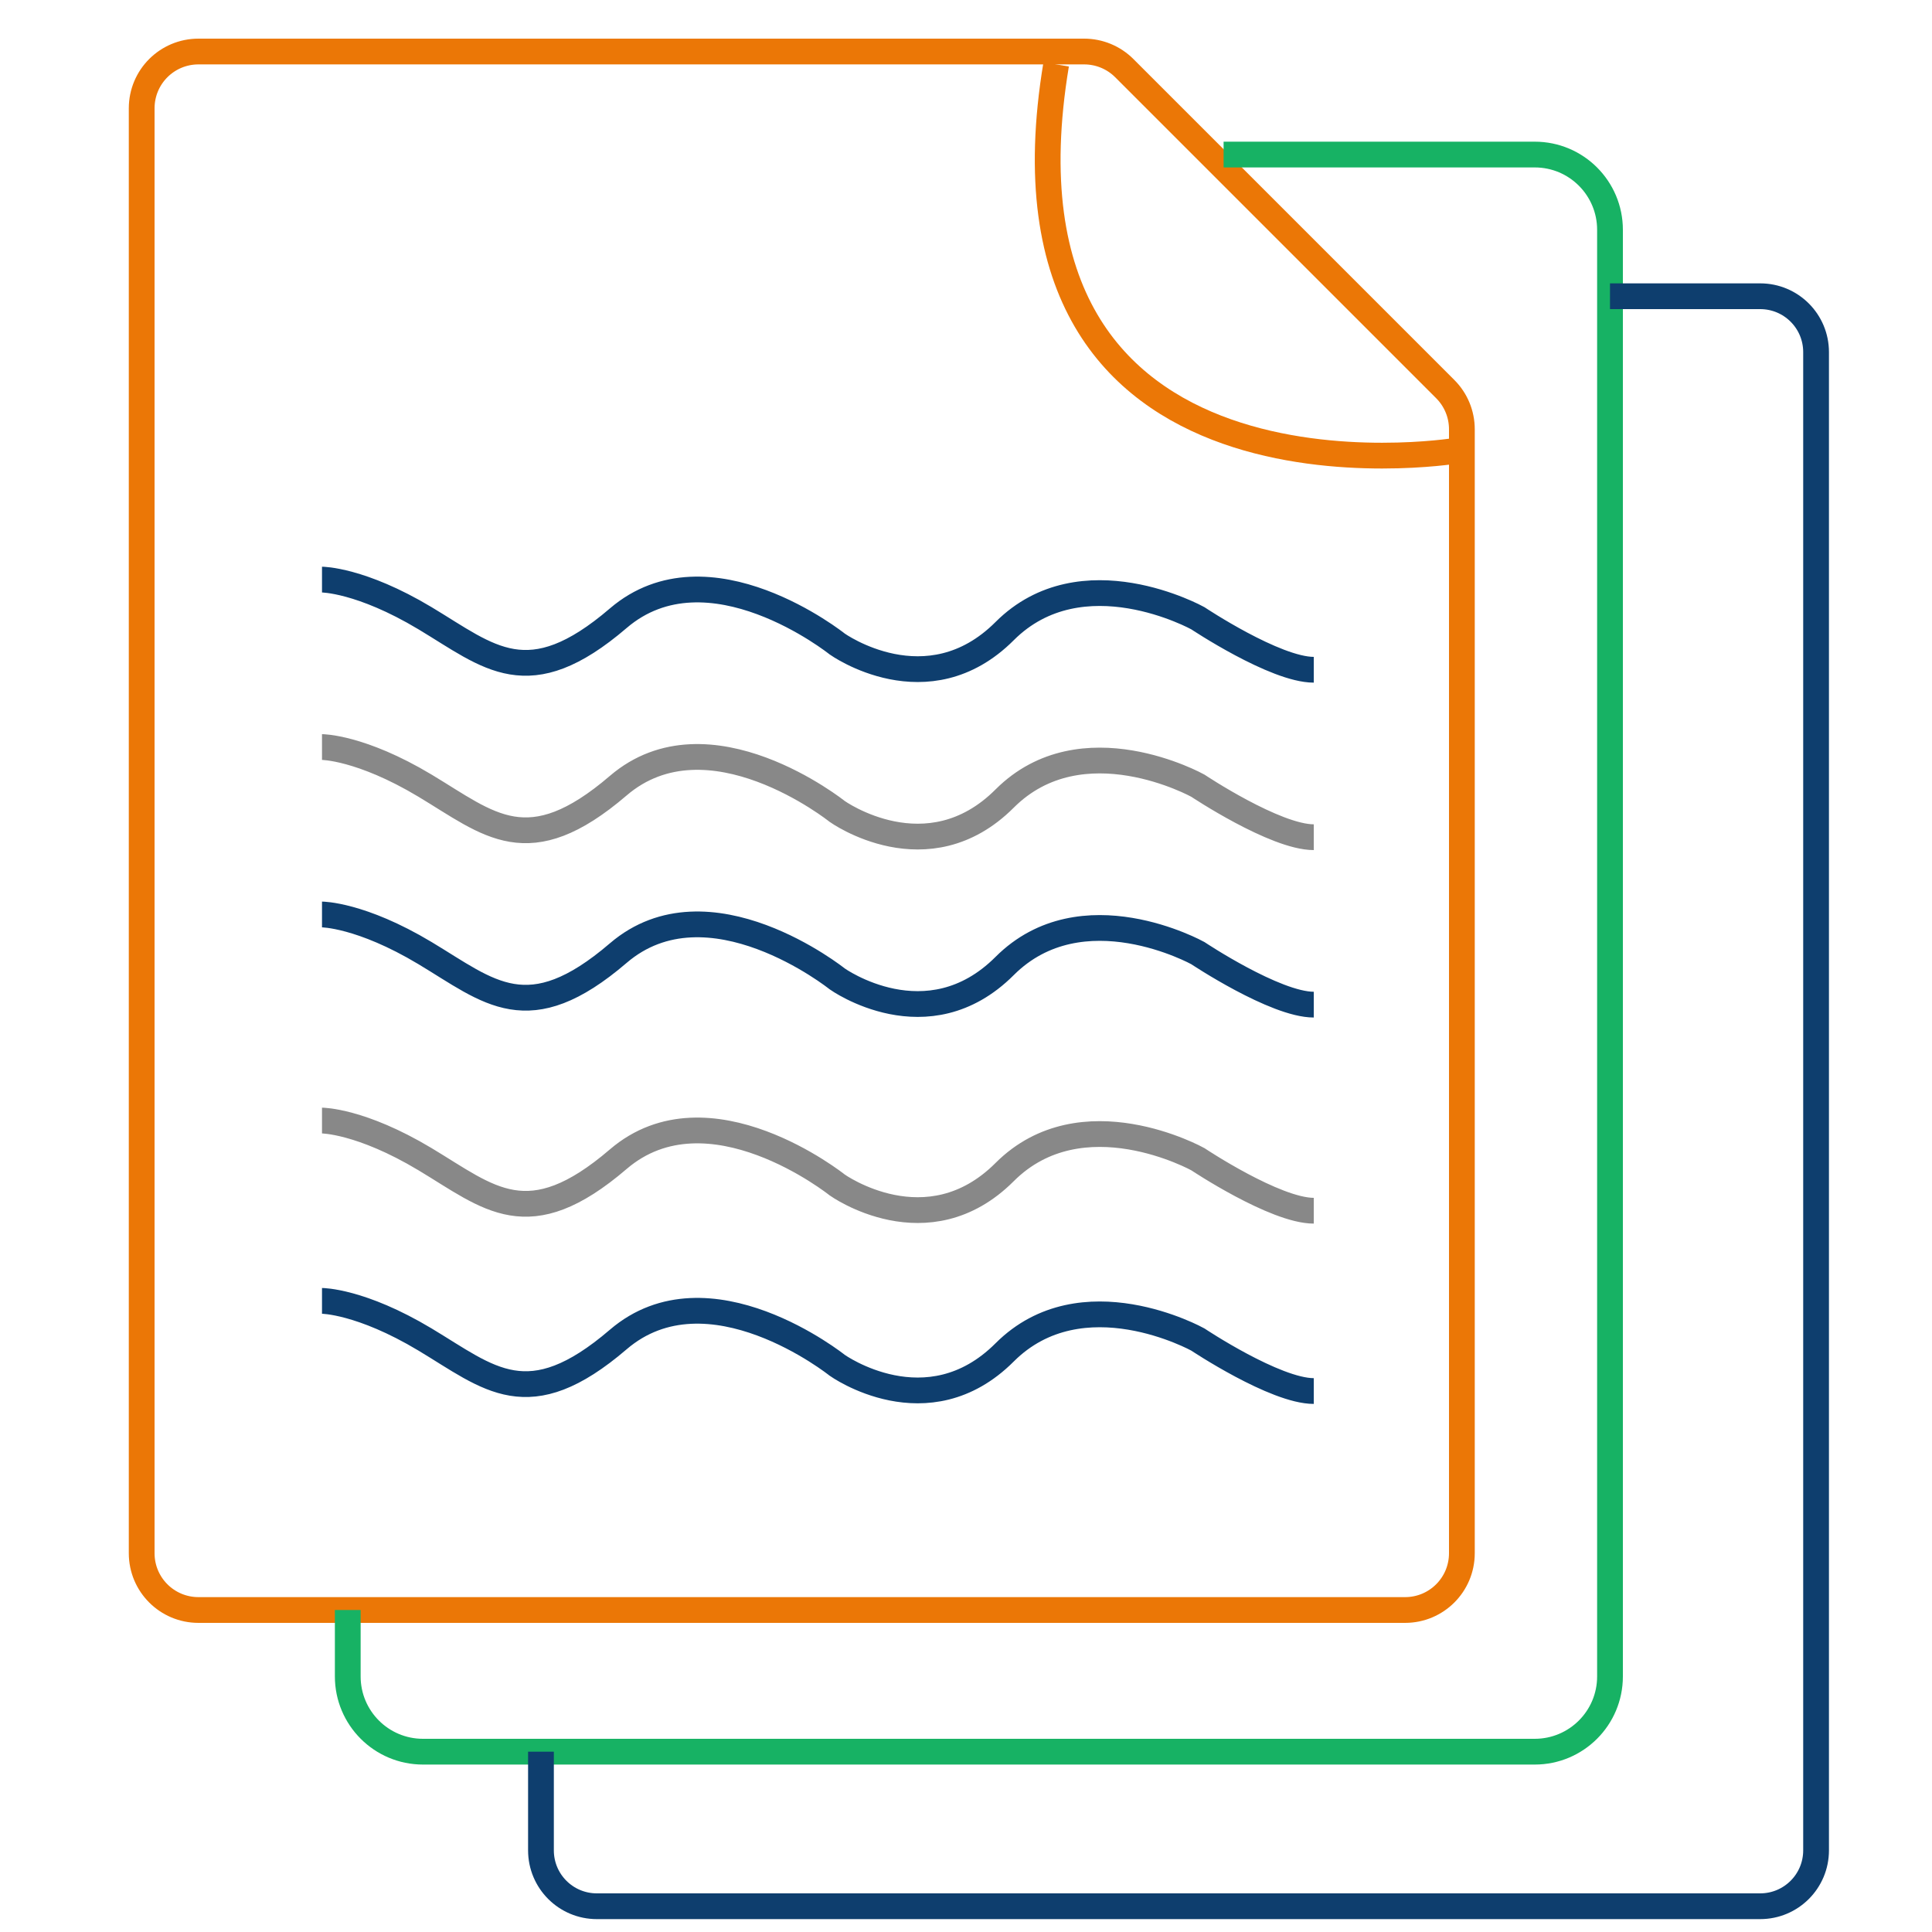
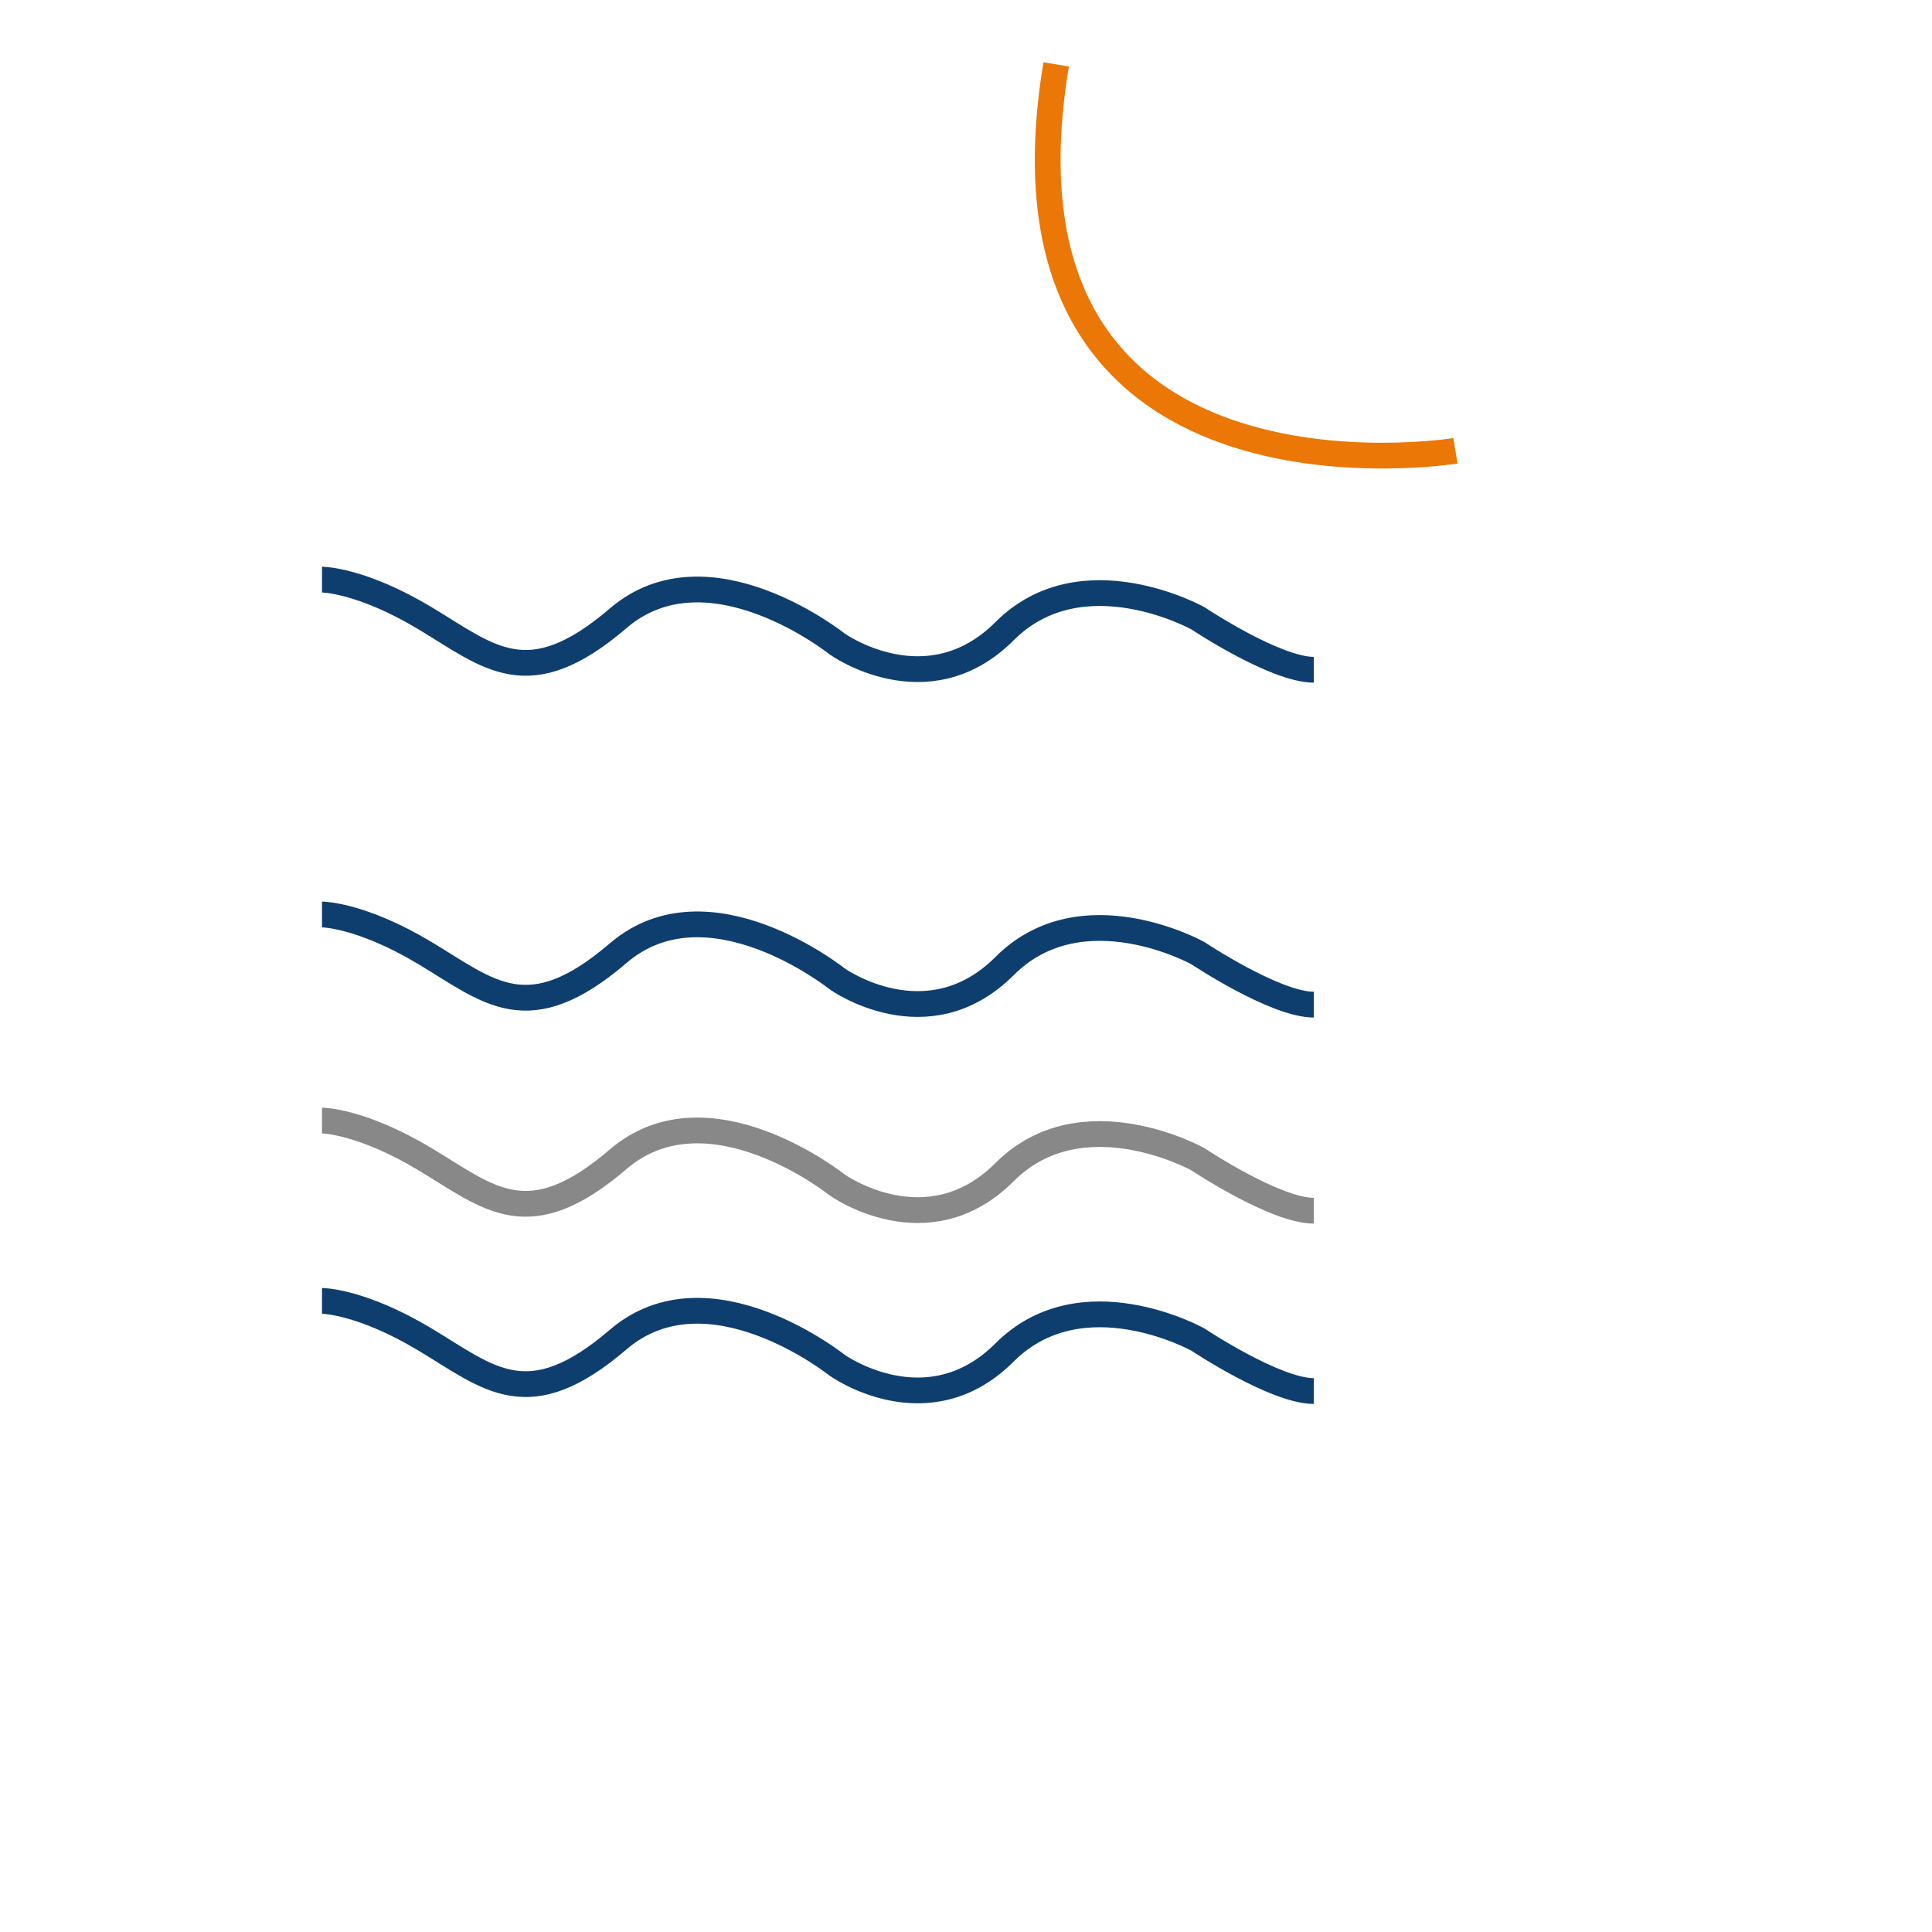
<svg xmlns="http://www.w3.org/2000/svg" version="1.1" x="0px" y="0px" viewBox="0 0 150 150" style="enable-background:new 0 0 150 150;" xml:space="preserve">
  <style type="text/css">
	.st0{fill:none;stroke:#0E3E6E;stroke-width:2;stroke-miterlimit:10;}
	.st1{fill:none;stroke:#EB7706;stroke-width:2;stroke-miterlimit:10;}
	.st2{fill:none;stroke:#17b264;stroke-width:2;stroke-miterlimit:10;}
	.st3{fill:none;stroke:#888;stroke-width:2;stroke-miterlimit:10;}
</style>
  <g>
-     <path class="st1" d="M11,120.59V8.41C11,5.97,12.97,4,15.41,4h68.76c1.17,0,2.29,0.46,3.12,1.29l24.92,24.92   c0.83,0.83,1.29,1.95,1.29,3.12v87.26c0,2.44-1.97,4.41-4.41,4.41H15.41C12.97,125,11,123.03,11,120.59z" />
-     <path class="st2" d="M95,12h24.16c3.23,0,5.84,2.62,5.84,5.84v112.32c0,3.23-2.62,5.84-5.84,5.84H32.84   c-3.23,0-5.84-2.62-5.84-5.84V125" />
-     <path class="st0" d="M125,23h11.66c2.4,0,4.34,1.94,4.34,4.34v116.32c0,2.4-1.94,4.34-4.34,4.34H46.34c-2.4,0-4.34-1.94-4.34-4.34   V136" />
    <path class="st1" d="M113,35c0,0-37,6-31-30" />
    <path class="st0" d="M25,45c0,0,3,0,8,3s8,6,15,0s17,2,17,2s7,5,13-1s15-1,15-1s6,4,9,4" />
-     <path class="st3" d="M25,58c0,0,3,0,8,3s8,6,15,0s17,2,17,2s7,5,13-1s15-1,15-1s6,4,9,4" />
    <path class="st0" d="M25,71c0,0,3,0,8,3s8,6,15,0s17,2,17,2s7,5,13-1s15-1,15-1s6,4,9,4" />
    <path class="st3" d="M25,87c0,0,3,0,8,3s8,6,15,0s17,2,17,2s7,5,13-1s15-1,15-1s6,4,9,4" />
    <path class="st0" d="M25,101c0,0,3,0,8,3s8,6,15,0s17,2,17,2s7,5,13-1s15-1,15-1s6,4,9,4" />
  </g>
</svg>